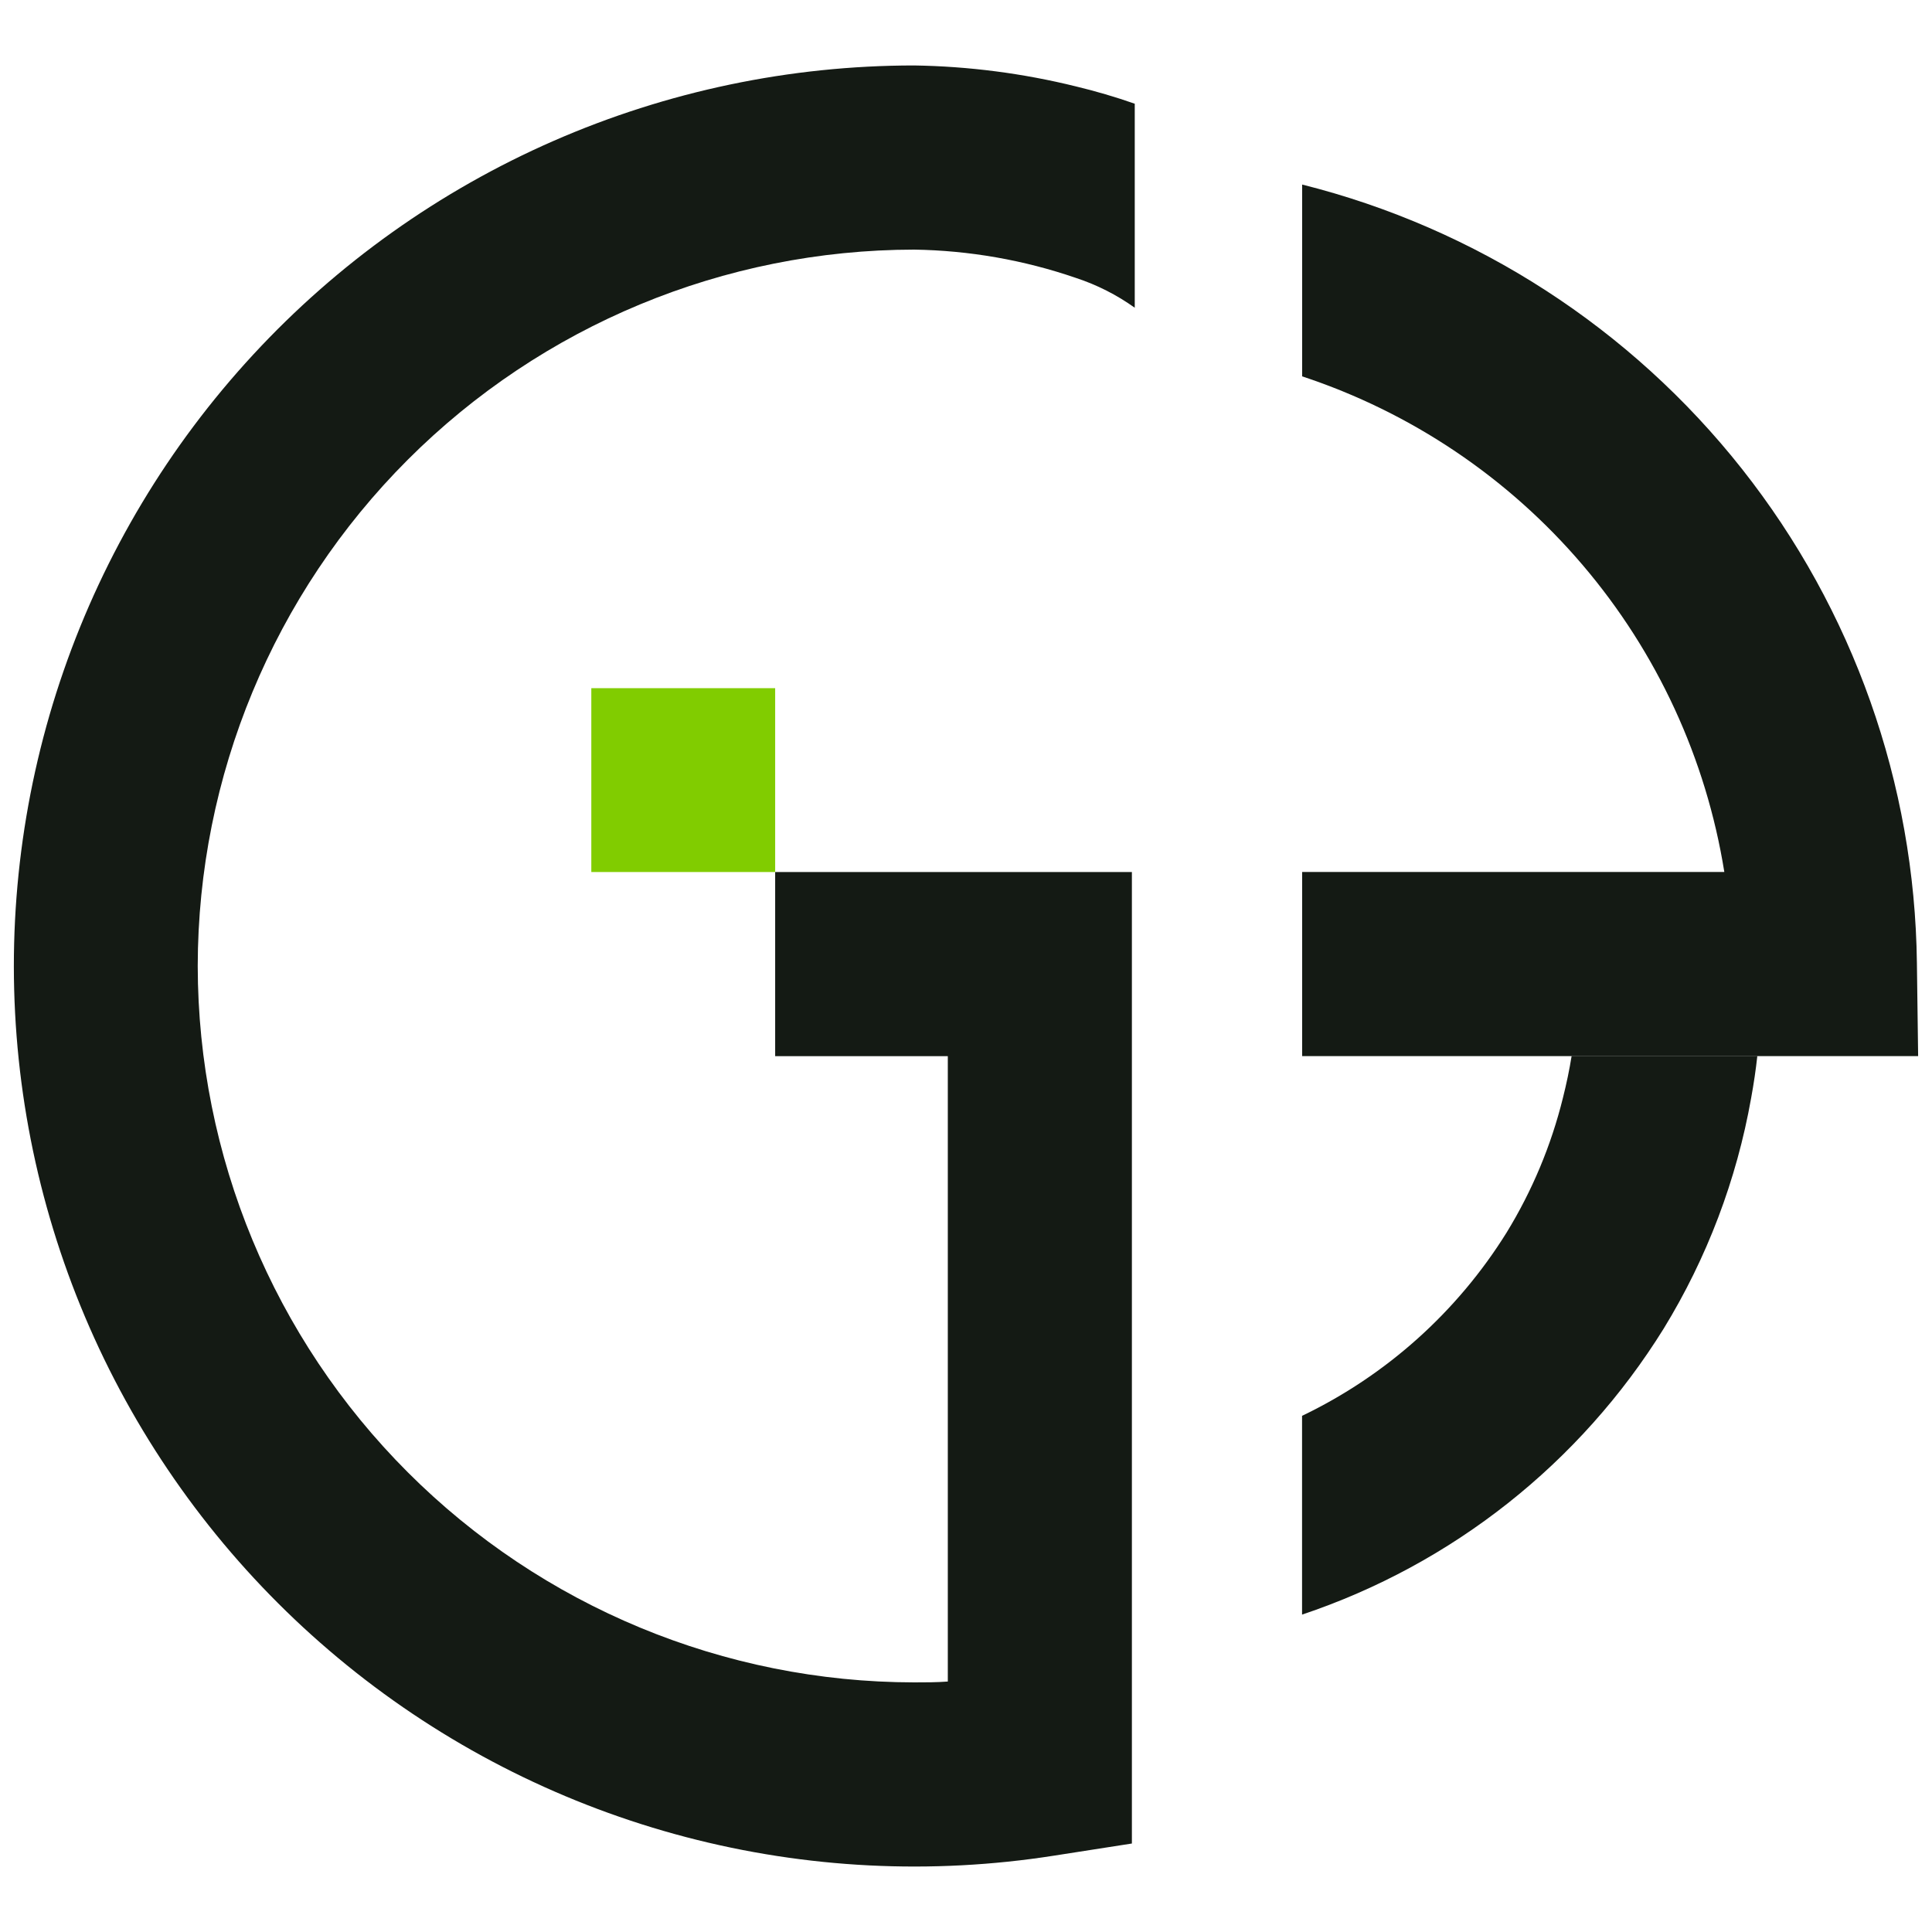
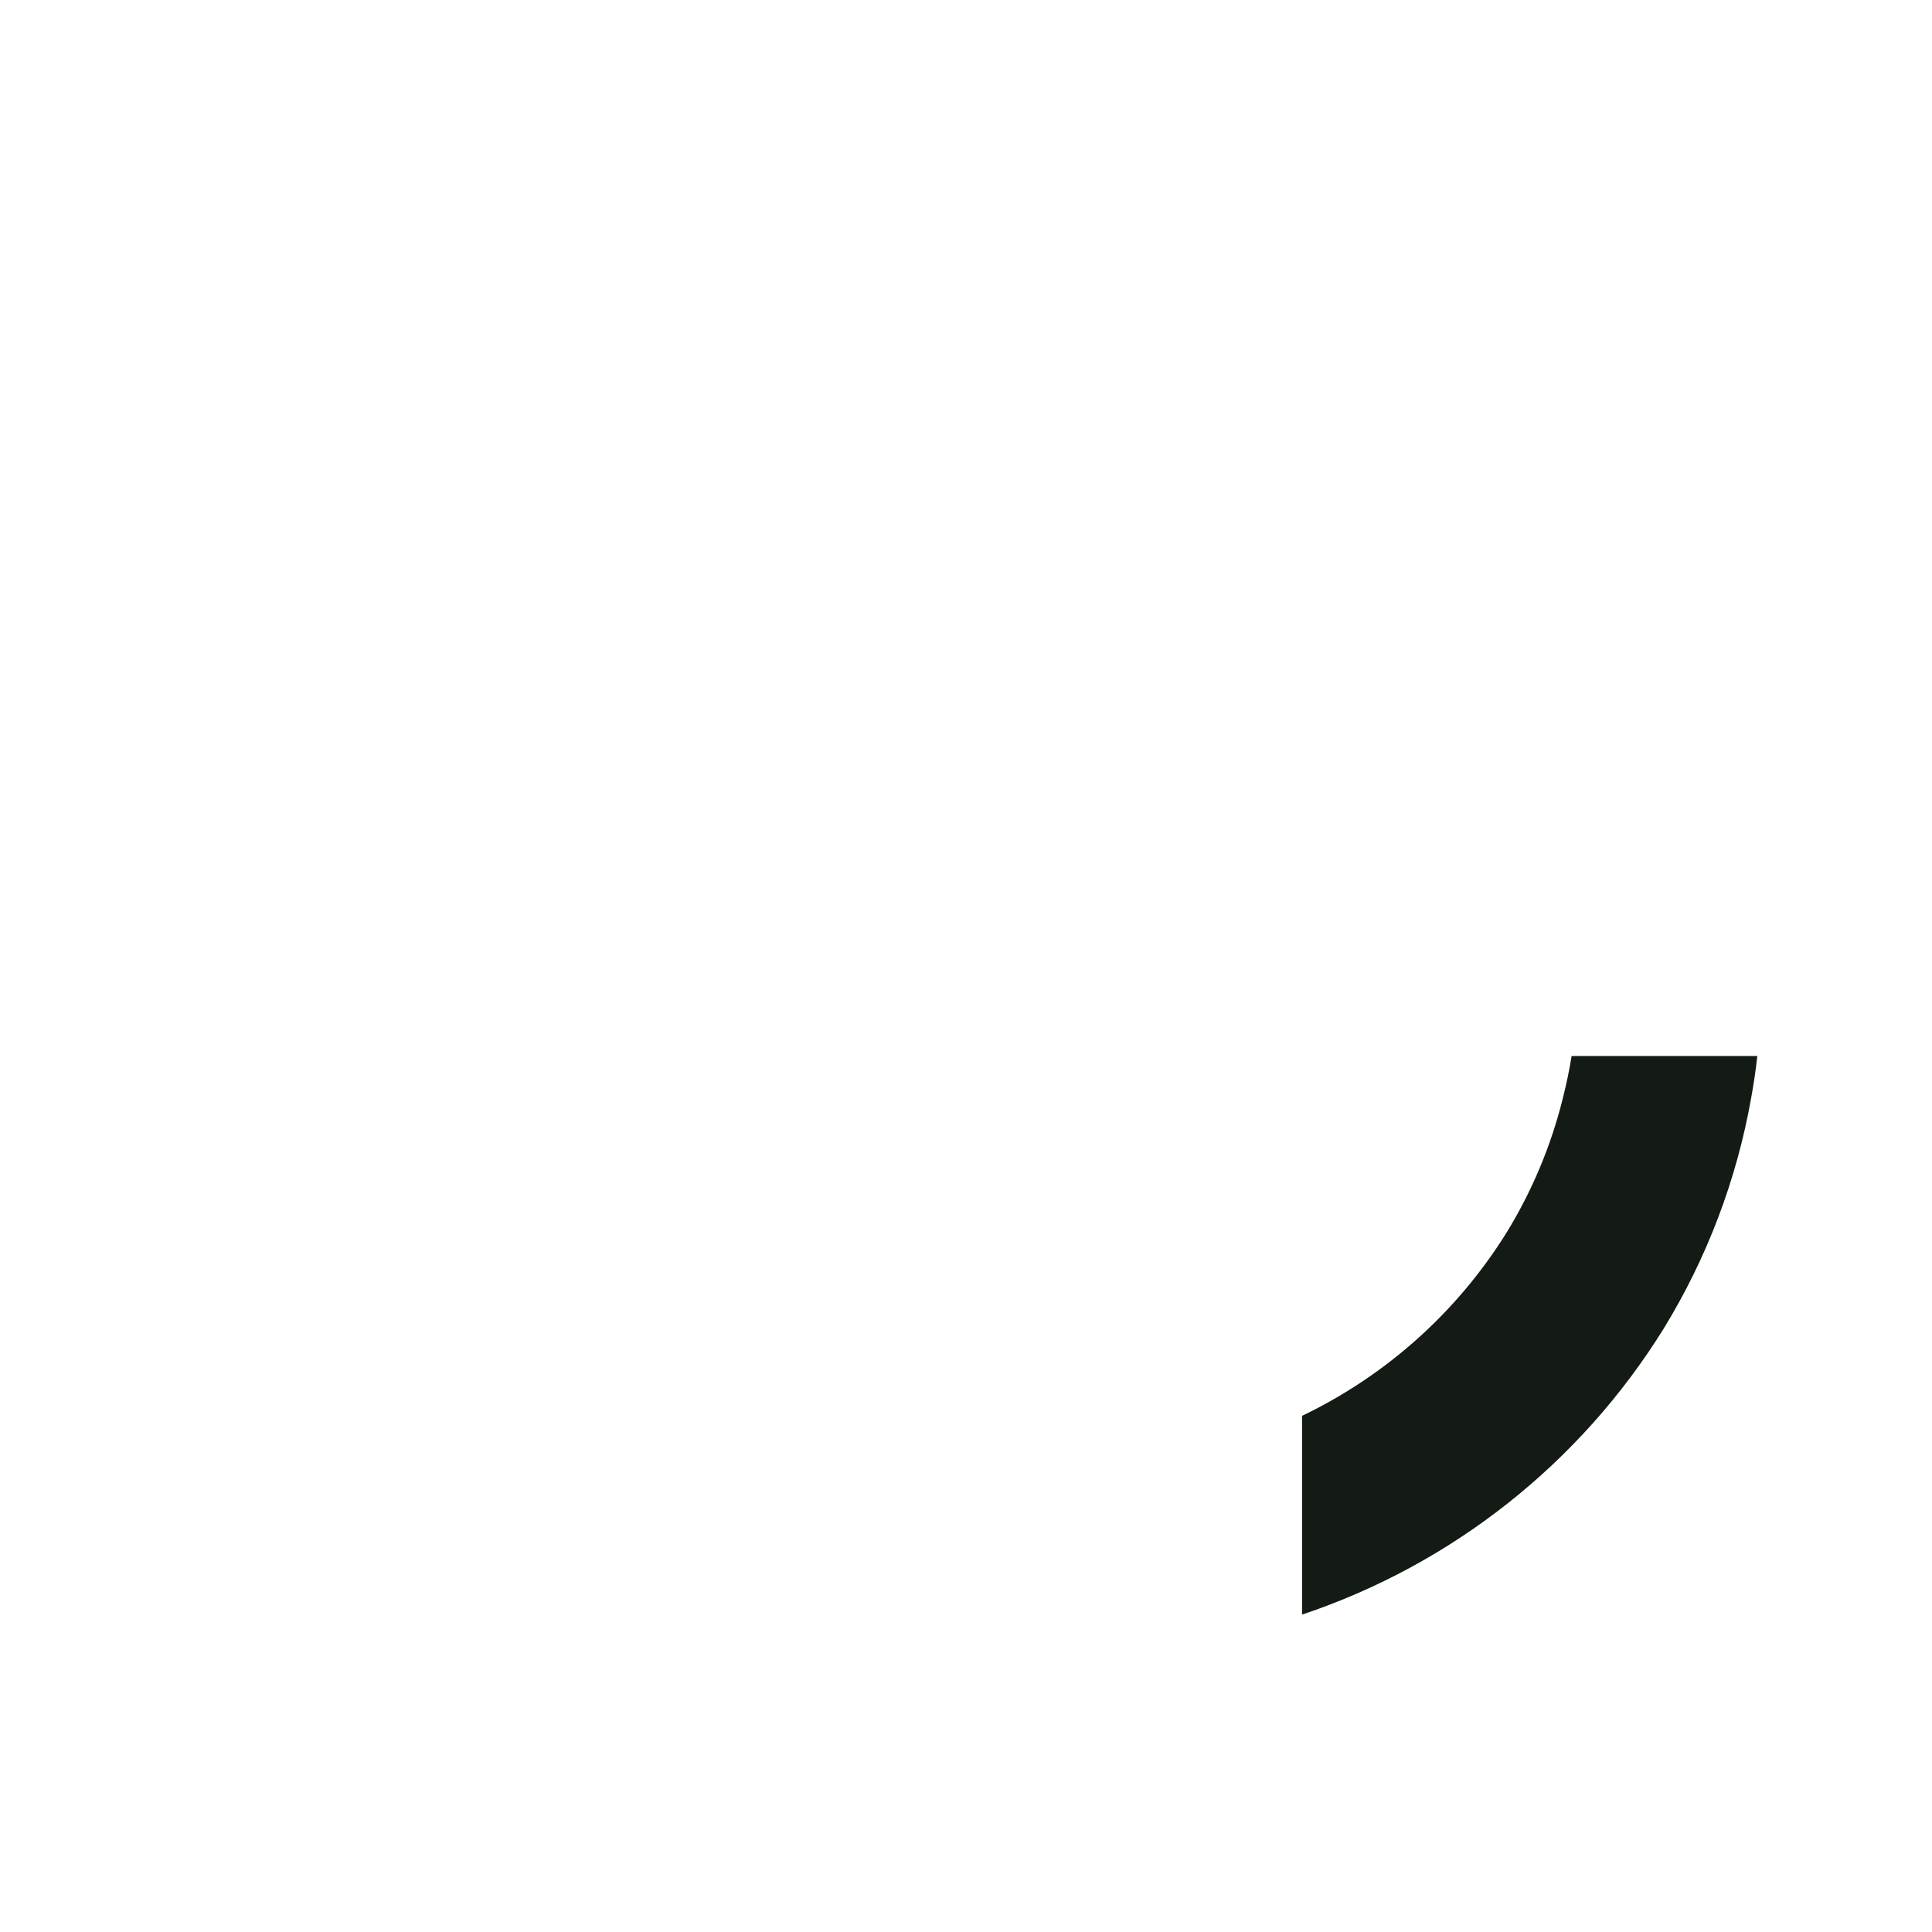
<svg xmlns="http://www.w3.org/2000/svg" width="250" height="250" viewBox="0 0 250 250" fill="none">
  <style>
    .logo {
      fill: #141A14;
    }
    @media (prefers-color-scheme: dark) {
      .logo {
        fill: #e4e5e4;
      }
     </style>
-   <path class="logo" d="M248.206 136.66H168.496V112.83H223.126C220.77 98.161 214.428 84.422 204.794 73.113C195.16 61.803 182.603 53.358 168.496 48.7V23.88C191.015 29.531 211.03 42.475 225.421 60.695C239.811 78.915 247.766 101.385 248.046 124.6L248.206 136.66Z" fill="#141A14" />
  <path class="logo" d="M227.396 136.649C227.206 138.409 226.936 140.229 226.596 142.089C224.723 152.657 220.883 162.779 215.276 171.929C204.468 189.339 187.918 202.426 168.486 208.929V183.209C179.386 177.981 188.568 169.753 194.956 159.489C198.261 154.098 200.717 148.229 202.236 142.089C202.706 140.229 203.086 138.409 203.366 136.649H227.396Z" fill="#141A14" />
-   <path class="logo" d="M25.586 125C25.615 149.576 35.391 173.138 52.77 190.516C70.148 207.895 93.71 217.671 118.286 217.7C119.736 217.7 121.196 217.7 122.646 217.59V136.67H100.306V112.84H146.466V238.55L136.396 240.12C120.525 242.611 104.311 241.794 88.771 237.72C73.231 233.646 58.701 226.403 46.094 216.445C33.488 206.487 23.076 194.03 15.513 179.857C7.95 165.683 3.4 150.098 2.148 134.082C0.896 118.066 2.969 101.964 8.237 86.787C13.505 71.61 21.855 57.686 32.761 45.891C43.667 34.095 56.895 24.681 71.612 18.241C86.331 11.802 102.221 8.475 118.286 8.47C125.343 8.578 132.365 9.487 139.216 11.18C141.756 11.79 144.316 12.54 146.836 13.42V39.82C144.506 38.155 141.937 36.853 139.216 35.96C132.476 33.644 125.412 32.408 118.286 32.3C93.71 32.329 70.148 42.105 52.77 59.483C35.391 76.861 25.615 100.423 25.586 125Z" fill="#141A14" />
-   <path d="M100.306 89.05H76.516V112.84H100.306V89.05Z" fill="#81CC00" />
-   <path class="logo" d="M225.236 128.108C225.046 129.868 224.776 131.688 224.436 133.548H200.076C200.546 131.688 200.926 129.868 201.206 128.108H225.236Z" fill="#141A14" />
</svg>